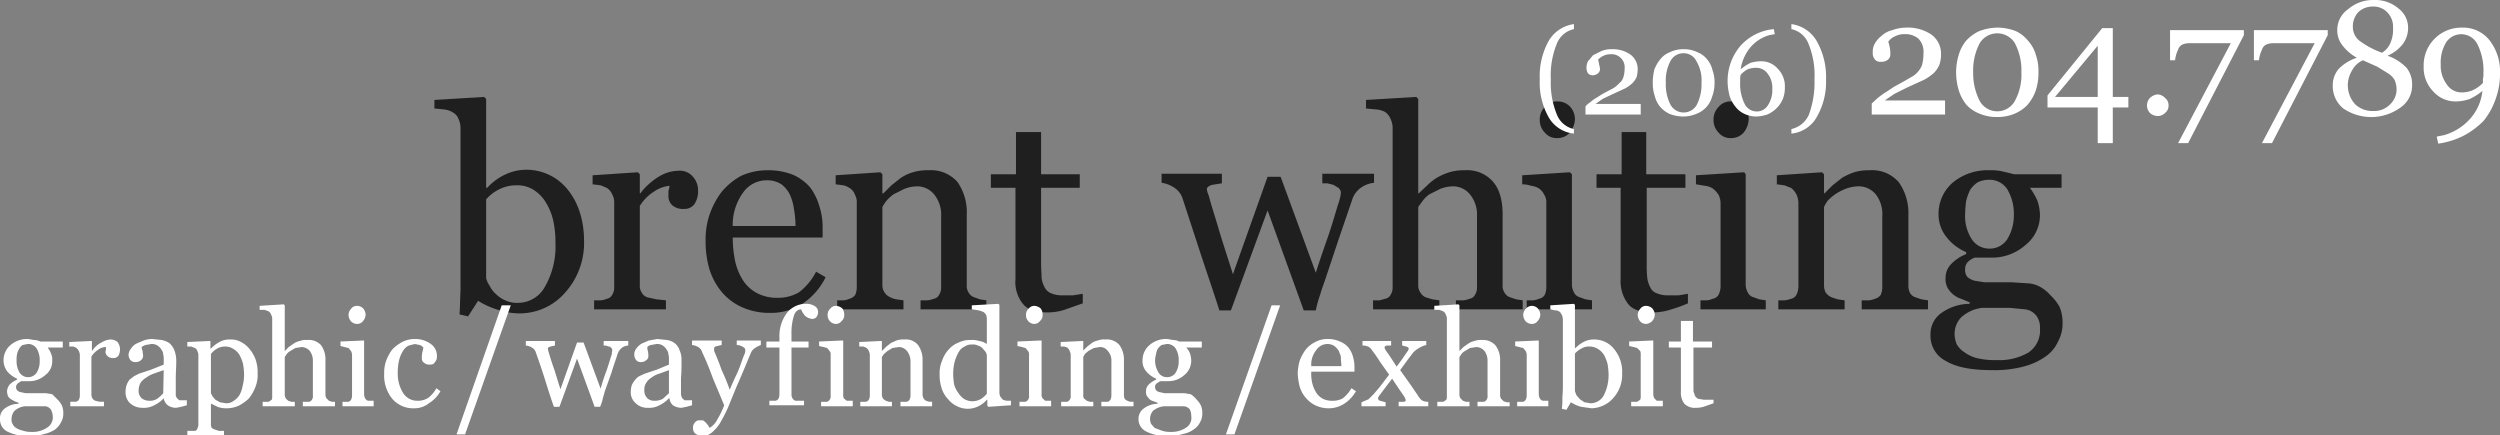
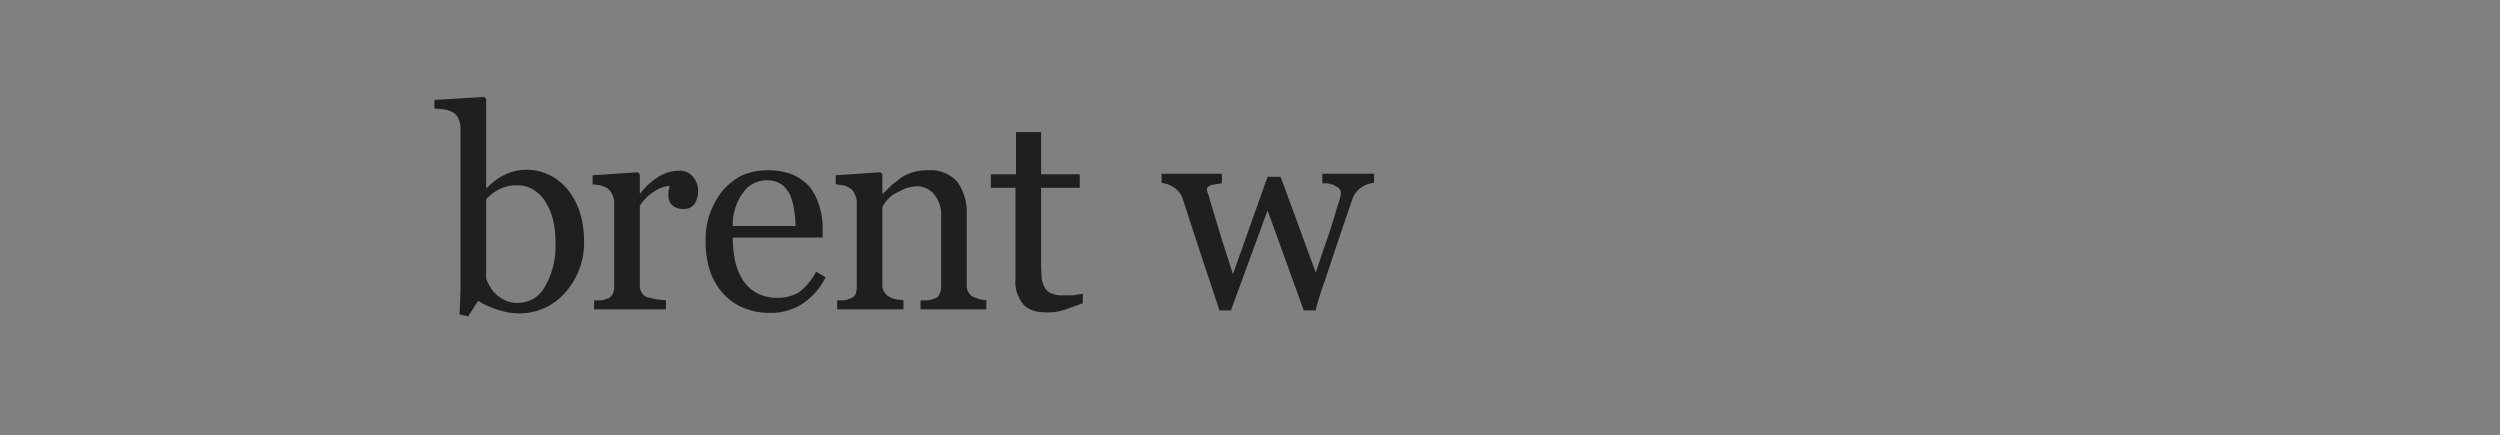
<svg xmlns="http://www.w3.org/2000/svg" data-name="Layer 1" viewBox="0 0 497.8 86.7">
  <rect x="0" y="0" width="497.8" height="86.7" fill="#808080" stroke="none" />
  <path fill="#1f1f20" d="M116.9 52.4a14.8 14.8 0 0 1-3.8 10.2 12 12 0 0 1-8.9 4.1 13.5 13.5 0 0 1-4.4-.7 16 16 0 0 1-4-1.8l-2 3.1-1.7-.4c.1-1.3.1-2.9.2-4.8V29.9a4.3 4.3 0 0 0-.4-1.9 2.4 2.4 0 0 0-1.1-1.3 4.1 4.1 0 0 0-1.7-.6l-2-.2v-1.7l9.9-.6.4.4v17.7h.2a11.7 11.7 0 0 1 3.7-2.7 10 10 0 0 1 4-.9 10.5 10.5 0 0 1 8.3 3.9c2.2 2.7 3.3 6.2 3.3 10.4m-5.7.2a20 20 0 0 0-.4-4.2 11.8 11.8 0 0 0-1.4-3.6 7.5 7.5 0 0 0-2.4-2.6 6.1 6.1 0 0 0-3.6-1 7.4 7.4 0 0 0-3.4.8 8.2 8.2 0 0 0-2.6 2v15.7a4.8 4.8 0 0 0 .7 1.5 5.2 5.2 0 0 0 1.3 1.7 5.7 5.7 0 0 0 1.8 1.2 5.3 5.3 0 0 0 2.6.5 6.1 6.1 0 0 0 5.3-3.2 16.1 16.1 0 0 0 2.1-8.8M139.6 42.4a4.5 4.5 0 0 1-.7 2.5 2.4 2.4 0 0 1-2.1 1 3.2 3.2 0 0 1-2.3-.7 2.4 2.4 0 0 1-.8-1.8v-1.1a3 3 0 0 0 .2-1 6.5 6.5 0 0 0-3 1.1 8.9 8.9 0 0 0-2.9 2.9V61a2.5 2.5 0 0 0 .4 1.6 2 2 0 0 0 1.1.9l1.8.4 1.9.2v1.8h-14.3v-1.8h1.3a3.5 3.5 0 0 0 1.2-.3 1.5 1.5 0 0 0 1.1-.8 2.7 2.7 0 0 0 .4-1.6V44.7a3.3 3.3 0 0 0-.4-1.7 2.8 2.8 0 0 0-1.1-1.3l-1.2-.5-1.6-.2v-1.8l9-.6.4.4v3.8h.1a13.3 13.3 0 0 1 3.8-3.4 7.7 7.7 0 0 1 3.8-1.1 3.4 3.4 0 0 1 2.8 1.1 4.1 4.1 0 0 1 1.1 3M165 59.5a13.4 13.4 0 0 1-4.5 5.2 11.4 11.4 0 0 1-6.6 1.9 13.2 13.2 0 0 1-5.7-1.2 11.1 11.1 0 0 1-4-3.1 13.4 13.4 0 0 1-2.4-4.6 19.7 19.7 0 0 1-.7-5.5 15.3 15.3 0 0 1 .8-5.2 16.1 16.1 0 0 1 2.4-4.5 13.4 13.4 0 0 1 3.9-3.2 12.7 12.7 0 0 1 5.2-1.1 13.3 13.3 0 0 1 5.1.9 9.7 9.7 0 0 1 3.4 2.5 11.1 11.1 0 0 1 1.8 3.6 13.3 13.3 0 0 1 .7 4.5v1.9h-17.9a24.4 24.4 0 0 0 .5 4.8 11.8 11.8 0 0 0 1.6 3.8 7.6 7.6 0 0 0 2.8 2.5 8.6 8.6 0 0 0 4.1.9 8.2 8.2 0 0 0 4.2-1.1 12.1 12.1 0 0 0 3.4-4.1Zm-6-10.2a18.4 18.4 0 0 0-.3-3.3 10.1 10.1 0 0 0-.8-2.9 5.8 5.8 0 0 0-1.7-2.1 5.2 5.2 0 0 0-2.9-.8 5.7 5.7 0 0 0-4.7 2.4 10.9 10.9 0 0 0-2.1 6.7ZM197 65.9h-13.1v-1.8h1.3a4.2 4.2 0 0 0 1.3-.3 1.5 1.5 0 0 0 1.1-.8 2.7 2.7 0 0 0 .4-1.6v-14a6.4 6.4 0 0 0-1.4-4.4 4.4 4.4 0 0 0-3.3-1.6 7.5 7.5 0 0 0-2.6.5l-2.2 1.1a9 9 0 0 0-1.4 1.3 12 12 0 0 0-.8 1.2V61a2.6 2.6 0 0 0 1.6 2.5 3.4 3.4 0 0 0 1.2.4l1.4.2v1.8h-13.2v-1.8h1.3a3.5 3.5 0 0 0 1.1-.3 2 2 0 0 0 1.2-.8 3.8 3.8 0 0 0 .3-1.6V44.7a3.1 3.1 0 0 0-.4-1.7 2.4 2.4 0 0 0-1.1-1.3 3.3 3.3 0 0 0-1.2-.5L167 41v-1.8l8.9-.6.4.4v3.8h.2l1.6-1.6 1.9-1.5a9 9 0 0 1 2.4-1.1 9.7 9.7 0 0 1 3.1-.4 7 7 0 0 1 5.8 2.4 10.5 10.5 0 0 1 1.8 6.4v14.1a2.4 2.4 0 0 0 .4 1.5 2 2 0 0 0 1.1.9l1.1.4 1.3.2ZM216.2 64.7l-3.4 1.2a10.7 10.7 0 0 1-3.9.6c-2.2 0-3.8-.6-4.7-1.8a6.9 6.9 0 0 1-1.4-4.8V41.7h-4.9V39h5v-8.4h5V39h7.7v2.7h-7.7v15c0 1.2.1 2.1.1 2.9a5.3 5.3 0 0 0 .6 1.9 2.5 2.5 0 0 0 1.3 1.2 5.5 5.5 0 0 0 2.4.4h2l1.9-.3ZM274.2 40.7a5.4 5.4 0 0 0-2.5.9 4.7 4.7 0 0 0-1.9 2.6l-2.6 7.6-2.7 8.1c-.3.9-.7 1.9-1 3a22 22 0 0 0-.9 3.2h-2.4L253 46.2l-7.3 19.9h-2.3c-1.3-4.1-2.7-8.1-4-12.1L236 43.6a4.1 4.1 0 0 0-1.7-2 5.9 5.9 0 0 0-2.4-.9v-1.8h12v1.9l-1.9.3c-.7.2-1.1.5-1.1.9a4 4 0 0 1 .1.5l.3.8c.5 1.9 1.2 4 1.9 6.4s1.7 5.4 2.9 9.2l6.9-19.4h2.6l7 19.1c.8-2.5 1.6-4.8 2.4-7.1s1.4-4.4 2-6.4a9 9 0 0 0 .4-1.3 5 5 0 0 0 .2-1.2 1.4 1.4 0 0 0-.5-.9l-1-.6-1.2-.3h-1v-1.9h10.3Z" style="isolation:isolate" transform="translate(-.6 -4.3)" />
-   <path fill="#1f1f20" d="M303.8 65.9h-13.3v-1.8h1.4a4.2 4.2 0 0 0 1.3-.3 1.5 1.5 0 0 0 1.1-.8 2.7 2.7 0 0 0 .4-1.6v-14a6.4 6.4 0 0 0-1.4-4.4 4.4 4.4 0 0 0-3.3-1.6 7.5 7.5 0 0 0-2.6.5l-2.2 1.1a6.2 6.2 0 0 0-1.4 1.4l-.8 1.1V61a2.4 2.4 0 0 0 .4 1.5 2.2 2.2 0 0 0 1.1 1l1.3.4 1.4.2v1.8H274v-1.8h1.3l1.1-.3a1.5 1.5 0 0 0 1.1-.8 2.7 2.7 0 0 0 .4-1.6V29.9a4.3 4.3 0 0 0-.4-1.9 3.1 3.1 0 0 0-1.1-1.4 4.3 4.3 0 0 0-1.7-.5l-2.1-.2v-1.7l10-.6.4.4v18.8h.1l1.7-1.6a10.5 10.5 0 0 1 1.9-1.5 11.7 11.7 0 0 1 2.5-1.1 10.1 10.1 0 0 1 3.1-.4 6.8 6.8 0 0 1 5.6 2.3c1.3 1.5 1.9 3.7 1.9 6.5v14.1a2.4 2.4 0 0 0 .4 1.5 2 2 0 0 0 1.1.9l1.2.4 1.3.2ZM317.6 65.9h-13v-1.8h1.3a3.5 3.5 0 0 0 1.1-.3 1.7 1.7 0 0 0 1.2-.8 3.8 3.8 0 0 0 .3-1.6V44.7a2.7 2.7 0 0 0-.4-1.6 3.3 3.3 0 0 0-1.1-1.3 3.7 3.7 0 0 0-1.5-.5 5.7 5.7 0 0 0-1.8-.3v-1.8l9.5-.6.4.4v22a3.3 3.3 0 0 0 .4 1.5 1.8 1.8 0 0 0 1.2 1l1.1.4 1.3.2ZM314.2 28a4.5 4.5 0 0 1-1 2.7 3.3 3.3 0 0 1-2.6 1.1 3 3 0 0 1-2.4-1.1 3.5 3.5 0 0 1-1-2.5 3.5 3.5 0 0 1 1-2.6 3 3 0 0 1 2.4-1.1 3.4 3.4 0 0 1 2.6 1 3.7 3.7 0 0 1 1 2.5M336.7 64.7a27 27 0 0 1-3.3 1.2 11.4 11.4 0 0 1-3.9.6q-3.5 0-4.8-1.8a7.4 7.4 0 0 1-1.4-4.8V41.7h-4.8V39h5v-8.4h4.9V39h7.8v2.7h-7.7v15a24 24 0 0 0 .1 2.9 5.3 5.3 0 0 0 .6 1.9 2.2 2.2 0 0 0 1.3 1.2 5.5 5.5 0 0 0 2.4.4h2l1.8-.3ZM352.2 65.9h-13v-1.8h1.3a3.5 3.5 0 0 0 1.1-.3 1.7 1.7 0 0 0 1.2-.8 3.8 3.8 0 0 0 .4-1.6V44.7a3.8 3.8 0 0 0-.4-1.6 4.9 4.9 0 0 0-1.2-1.3 3.7 3.7 0 0 0-1.5-.5l-1.8-.3v-1.8l9.6-.6.3.4v22a3.3 3.3 0 0 0 .4 1.5 1.8 1.8 0 0 0 1.2 1l1.1.4 1.3.2ZM348.8 28a4.5 4.5 0 0 1-1 2.7 3.3 3.3 0 0 1-2.6 1.1 3 3 0 0 1-2.4-1.1 3.5 3.5 0 0 1-1-2.5 3.5 3.5 0 0 1 1-2.6 3 3 0 0 1 2.4-1.1 3.4 3.4 0 0 1 2.6 1 3.3 3.3 0 0 1 1 2.5M384.5 65.9h-13.2v-1.8h1.4a3.5 3.5 0 0 0 1.2-.3 2 2 0 0 0 1.2-.8 3.8 3.8 0 0 0 .3-1.6v-14a6.4 6.4 0 0 0-1.3-4.4 4.4 4.4 0 0 0-3.3-1.6 7.6 7.6 0 0 0-2.7.5A10.3 10.3 0 0 0 366 43a10 10 0 0 0-1.5 1.3 9 9 0 0 0-.7 1.2V61a3.3 3.3 0 0 0 .3 1.5 2.9 2.9 0 0 0 1.2 1l1.2.4 1.4.2v1.8h-13.2v-1.8h1.3a5.3 5.3 0 0 0 1.2-.3 1.5 1.5 0 0 0 1.1-.8 3.8 3.8 0 0 0 .4-1.6V44.7a4.3 4.3 0 0 0-.4-1.7 3.6 3.6 0 0 0-1.1-1.3l-1.3-.5-1.5-.2v-1.8l9-.6.4.4v3.8h.1l1.6-1.6 1.9-1.5a13.3 13.3 0 0 1 2.4-1.1 10.1 10.1 0 0 1 3.1-.4 7 7 0 0 1 5.8 2.4 10.6 10.6 0 0 1 1.9 6.4v14.1a3.3 3.3 0 0 0 .3 1.5 2 2 0 0 0 1.1.9l1.2.4 1.3.2ZM408.9 63.1a9.6 9.6 0 0 1 1.8 2.3 8.1 8.1 0 0 1 .6 3.3 7.4 7.4 0 0 1-.9 3.6 7.2 7.2 0 0 1-2.5 3 13.7 13.7 0 0 1-4.4 2 22.8 22.8 0 0 1-6.3.7c-4.1 0-7.1-.6-9.1-1.8A5.6 5.6 0 0 1 385 71a5.1 5.1 0 0 1 2.2-4.4 9.8 9.8 0 0 1 5.6-1.8v-.3l-1.7-.7a4.8 4.8 0 0 1-2.7-2.2 3.6 3.6 0 0 1-.4-1.9 3.9 3.9 0 0 1 1-2.7 8.4 8.4 0 0 1 3.1-2.1v-.4a9.8 9.8 0 0 1-4-3.1 7.2 7.2 0 0 1-1.5-4.5 8.2 8.2 0 0 1 2.9-6.3 10.9 10.9 0 0 1 7.3-2.4 9.7 9.7 0 0 1 2.4.2l2.5.6h9.4v2.7h-6.3a13.5 13.5 0 0 1 1.5 2.6 9.7 9.7 0 0 1 .5 2.8 7.6 7.6 0 0 1-2.9 6 10 10 0 0 1-6.7 2.5h-3.4a3.8 3.8 0 0 0-1.3.8 2 2 0 0 0-.6 1.5 2.1 2.1 0 0 0 .5 1.6 3.7 3.7 0 0 0 1.4.7l1.9.3h5.4l3 .2a5.7 5.7 0 0 1 2.5.6 7.6 7.6 0 0 1 2.3 1.8m-2.1 6.6a3.9 3.9 0 0 0-.7-2.5 3.3 3.3 0 0 0-2.2-1.3l-3.1-.3h-5.5a7.5 7.5 0 0 0-4.2 1.9 4.8 4.8 0 0 0-1.3 3.5 5.8 5.8 0 0 0 .4 1.8 4.5 4.5 0 0 0 1.5 1.6 7.3 7.3 0 0 0 2.5 1.2 15.4 15.4 0 0 0 4 .4 11.5 11.5 0 0 0 6.3-1.5 5.3 5.3 0 0 0 2.3-4.8m-5.2-22.6a9.6 9.6 0 0 0-1.3-5.1 4.2 4.2 0 0 0-3.7-1.9 5.1 5.1 0 0 0-2.2.5 5.4 5.4 0 0 0-1.5 1.5 11.3 11.3 0 0 0-.8 2.2 23 23 0 0 0-.2 2.6 8.4 8.4 0 0 0 1.3 5 4.1 4.1 0 0 0 3.5 1.9 4.1 4.1 0 0 0 3.6-1.9 9 9 0 0 0 1.3-4.8" style="isolation:isolate" transform="translate(-.6 -4.3)" />
-   <path fill="#fff" d="M12.1 83.9a4.4 4.4 0 0 1 .8 1.1 3.5 3.5 0 0 1 .3 1.6 3.3 3.3 0 0 1-.4 1.7 4.4 4.4 0 0 1-1.2 1.5 6.7 6.7 0 0 1-2.1.9 9.7 9.7 0 0 1-3.1.4 8.8 8.8 0 0 1-4.4-.9 2.7 2.7 0 0 1-1.4-2.5 2.4 2.4 0 0 1 1-2.1 4.6 4.6 0 0 1 2.7-.9v-.2l-.8-.3-.7-.4a1.7 1.7 0 0 1-.6-.6 3 3 0 0 1-.2-1 2.4 2.4 0 0 1 .5-1.3 4.8 4.8 0 0 1 1.5-1v-.2a5.3 5.3 0 0 1-2-1.5 3.8 3.8 0 0 1-.7-2.1A4 4 0 0 1 2.7 73a5.1 5.1 0 0 1 3.5-1.2l1.2.2a2.7 2.7 0 0 1 1.2.3h4.5v1.2h-3a5.4 5.4 0 0 1 .7 1.3 3 3 0 0 1 .2 1.3A3.4 3.4 0 0 1 9.6 79a4.7 4.7 0 0 1-3.2 1.2H4.8l-.6.4a1 1 0 0 0-.4.7 1 1 0 0 0 .3.8 1.5 1.5 0 0 0 .7.3l.9.2h4.1l1.2.2Zm-1 3.2a2.8 2.8 0 0 0-.4-1.3 1.7 1.7 0 0 0-1-.6H5.5a3.7 3.7 0 0 0-2 .9 2.5 2.5 0 0 0-.6 1.7 1.5 1.5 0 0 0 .2.9 1.7 1.7 0 0 0 .7.8A3.3 3.3 0 0 0 5 90a5 5 0 0 0 1.9.3 5.1 5.1 0 0 0 3-.8 2.4 2.4 0 0 0 1.2-2.4M8.5 76.2a4.4 4.4 0 0 0-.6-2.5 2 2 0 0 0-1.8-.9l-1 .2a1.8 1.8 0 0 0-.7.8 3 3 0 0 0-.4 1 5.3 5.3 0 0 0-.1 1.3 4.5 4.5 0 0 0 .6 2.4 2 2 0 0 0 1.7.9 2 2 0 0 0 1.7-.9 4.1 4.1 0 0 0 .6-2.3M24.5 73.9a2.7 2.7 0 0 1-.3 1.2 1.2 1.2 0 0 1-1 .5 1.6 1.6 0 0 1-1.2-.4 1.2 1.2 0 0 1-.4-.8c0-.2.1-.4.1-.6v-.4a2.6 2.6 0 0 0-1.5.5 4.7 4.7 0 0 0-1.4 1.4v7.6a1.4 1.4 0 0 0 .2.7 1 1 0 0 0 .6.5l.8.2h.9v.9h-6.7v-.9h1.1a.9.9 0 0 0 .6-.4 1.9 1.9 0 0 0 .2-.8V75a1.9 1.9 0 0 0-.2-.8 2 2 0 0 0-.6-.7l-.5-.2h-.8v-.9l4.3-.2h.2v1.9h.1a4.6 4.6 0 0 1 1.8-1.6 3.8 3.8 0 0 1 1.8-.6 2.2 2.2 0 0 1 1.4.5 2.5 2.5 0 0 1 .5 1.5M37.8 85l-1.1.3-1 .2A2.9 2.9 0 0 1 34 85a2.2 2.2 0 0 1-.8-1.4 6.2 6.2 0 0 1-1.9 1.4 4.3 4.3 0 0 1-2.4.5 3.6 3.6 0 0 1-2.4-.9 3 3 0 0 1-.9-2.3 4.4 4.4 0 0 1 .2-1.3 3.9 3.9 0 0 1 .6-1.1l.9-.7 1-.5 2.4-.8 2.5-1v-1.3a2.6 2.6 0 0 0-.1-.7 1.6 1.6 0 0 0-.3-.9 2.7 2.7 0 0 0-.7-.8 2.1 2.1 0 0 0-1.4-.4l-1.1.2a2.9 2.9 0 0 0-.8.4 3 3 0 0 0 .2.8c0 .4.1.7.1 1a1.2 1.2 0 0 1-.4.8 1.6 1.6 0 0 1-1.2.4 1.2 1.2 0 0 1-1-.5 1.7 1.7 0 0 1-.3-1 2.1 2.1 0 0 1 .5-1.2 2.7 2.7 0 0 1 1.1-1l1.4-.6a5.1 5.1 0 0 1 1.7-.3l1.9.2a4.7 4.7 0 0 1 1.5.6 3.6 3.6 0 0 1 1 1.4 6 6 0 0 1 .4 2.1c0 1.3-.1 2.4-.1 3.4v3.2a1.1 1.1 0 0 0 .2.8c.1.2.3.3.5.5h1.5Zm-4.6-7-2 .7a5.5 5.5 0 0 0-1.5.8 3.6 3.6 0 0 0-1.1 1 3.3 3.3 0 0 0-.4 1.5 2.1 2.1 0 0 0 .6 1.6 2.5 2.5 0 0 0 1.5.5 2.7 2.7 0 0 0 1.6-.4 6.5 6.5 0 0 0 1.2-1.1ZM50.3 73.8a7.2 7.2 0 0 1 1.2 2.1 7.9 7.9 0 0 1 .4 2.8 6.4 6.4 0 0 1-.5 2.8 8 8 0 0 1-1.3 2.2 9 9 0 0 1-2 1.4 5.9 5.9 0 0 1-2.3.5 5 5 0 0 1-1.9-.3l-1.2-.6h-.1v3.9a1.9 1.9 0 0 0 .1.8 1.3 1.3 0 0 0 .6.4l.9.3h1v.9h-7.3v-.9h1.5a.6.6 0 0 0 .5-.5 1.4 1.4 0 0 0 .2-.7v-14a1.9 1.9 0 0 0-.2-.7 1 1 0 0 0-.5-.6l-.7-.3h-.8v-.9l4.4-.2h.2v1.5h.1a7 7 0 0 1 1.7-1.3 3.9 3.9 0 0 1 2-.5 4.3 4.3 0 0 1 2.3.5 5.5 5.5 0 0 1 1.7 1.4m-2.1 9.3a5.4 5.4 0 0 0 .7-1.9 8.8 8.8 0 0 0 .3-2.4 13.6 13.6 0 0 0-.2-2 7.5 7.5 0 0 0-.7-1.8 3.4 3.4 0 0 0-1.2-1.2 2.9 2.9 0 0 0-1.7-.5 3.1 3.1 0 0 0-1.7.5 3.5 3.5 0 0 0-1.1 1v7.7c0 .2.2.4.3.7l.6.7.9.5 1.2.2a2.3 2.3 0 0 0 1.4-.4 4.1 4.1 0 0 0 1.2-1.1M67.3 85.2h-6.4v-.9h1.3a1 1 0 0 0 .5-.4 1.1 1.1 0 0 0 .2-.8v-6.8a3.3 3.3 0 0 0-.6-2.1 2.3 2.3 0 0 0-1.6-.8l-1.3.2-1 .6a2.2 2.2 0 0 0-.7.6l-.4.6v7.5a1.4 1.4 0 0 0 .2.7c.1.2.3.3.5.5l.6.2h.7v.9h-6.4v-.9h1.2l.6-.4a1.9 1.9 0 0 0 .1-.8V67.9a1.5 1.5 0 0 0-.2-.9 1.3 1.3 0 0 0-.5-.7l-.8-.3h-1v-.8l4.8-.3.2.2v9.1l.8-.8 1-.7a3.3 3.3 0 0 1 1.2-.5 3.4 3.4 0 0 1 1.5-.2 3.3 3.3 0 0 1 2.7 1 4.8 4.8 0 0 1 .9 3.1v6.8a1.4 1.4 0 0 0 .2.7l.5.5.6.2h.6ZM75 85.2h-6.2v-.9H70a1 1 0 0 0 .5-.4 1.9 1.9 0 0 0 .2-.8V75a1.9 1.9 0 0 0-.2-.8l-.5-.6-.8-.2-.8-.2v-.9l4.6-.2h.1v10.7a1.9 1.9 0 0 0 .2.8 1 1 0 0 0 .6.5H75Zm-1.6-18.3a1.9 1.9 0 0 1-.5 1.3 1.4 1.4 0 0 1-1.2.6 1.7 1.7 0 0 1-1.2-.5A2.1 2.1 0 0 1 70 67a1.8 1.8 0 0 1 .5-1.2 1.4 1.4 0 0 1 1.2-.6 1.7 1.7 0 0 1 1.2.5 2.1 2.1 0 0 1 .5 1.2M83.1 85.6a5.5 5.5 0 0 1-4.4-1.9 7.3 7.3 0 0 1-1.6-5 7.1 7.1 0 0 1 .4-2.6 9.4 9.4 0 0 1 1.2-2.2 7.5 7.5 0 0 1 2-1.5 5.4 5.4 0 0 1 2.5-.6 5.3 5.3 0 0 1 3.2 1 2.9 2.9 0 0 1 1.2 2.5 1.5 1.5 0 0 1-.4 1.1c-.2.4-.5.5-1 .5a1.6 1.6 0 0 1-1.2-.4.9.9 0 0 1-.4-.8 6.2 6.2 0 0 1 .1-1.3 5 5 0 0 0 .2-.9 1.8 1.8 0 0 0-.7-.5l-1-.2-1.2.3a2.6 2.6 0 0 0-1.1 1 6.1 6.1 0 0 0-.8 1.8 10 10 0 0 0-.3 2.7 7.2 7.2 0 0 0 1.1 4 3.3 3.3 0 0 0 2.8 1.5 3.8 3.8 0 0 0 2.2-.6 6.4 6.4 0 0 0 1.6-1.9l.8.6a6.6 6.6 0 0 1-2.3 2.4 4.6 4.6 0 0 1-2.9 1M102.3 65.1l-9.1 25.7h-1.7l9-25.7ZM125.7 73.1a2.4 2.4 0 0 0-1.2.4 2.7 2.7 0 0 0-.9 1.2c-.4 1.3-.9 2.6-1.2 3.7l-1.4 3.9c-.1.5-.3 1-.4 1.5s-.3 1-.5 1.5H119l-3.5-9.6-3.5 9.6h-1.1c-.7-1.9-1.3-3.9-1.9-5.8s-1.2-3.6-1.7-5a1.6 1.6 0 0 0-.8-1 2.8 2.8 0 0 0-1.2-.4v-.9h5.8v.9l-.9.2c-.3.1-.5.2-.5.4v.2a.8.8 0 0 1 .1.4c.3.9.6 2 1 3.1s.8 2.6 1.4 4.4l3.3-9.3h1.3l3.4 9.2a34 34 0 0 1 1.1-3.4c.4-1.1.7-2.2 1-3.1s.1-.5.1-.6a1.3 1.3 0 0 0 .1-.6c0-.2 0-.3-.2-.4a.5.5 0 0 0-.5-.3l-.6-.2h-.4v-.9h4.9ZM138.4 85l-1.1.3-1 .2a3.1 3.1 0 0 1-1.7-.5 2.1 2.1 0 0 1-.7-1.4h-.1a6.2 6.2 0 0 1-1.9 1.4 4.1 4.1 0 0 1-2.3.5 3.2 3.2 0 0 1-2.4-.9 2.8 2.8 0 0 1-1-2.3 4.4 4.4 0 0 1 .2-1.3 4.1 4.1 0 0 1 .7-1.1 2.7 2.7 0 0 1 .8-.7l1.1-.5 2.4-.8 2.4-1v-1.3a2.6 2.6 0 0 0-.1-.7 1.6 1.6 0 0 0-.3-.9 2.7 2.7 0 0 0-.7-.8 2 2 0 0 0-1.4-.4l-1.1.2a1.4 1.4 0 0 0-.7.4 2.5 2.5 0 0 0 .1.8 3.8 3.8 0 0 1 .1 1 .9.9 0 0 1-.4.8 1.6 1.6 0 0 1-1.2.4 1.1 1.1 0 0 1-.9-.5 1.7 1.7 0 0 1-.3-1 1.9 1.9 0 0 1 .4-1.2 3.6 3.6 0 0 1 1.1-1l1.4-.6 1.7-.3 1.9.2a3.4 3.4 0 0 1 1.5.6 2.8 2.8 0 0 1 1 1.4 4.4 4.4 0 0 1 .4 2.1c0 1.3 0 2.4-.1 3.4v3.2a1.9 1.9 0 0 0 .2.8c.1.2.3.3.5.5h1.5Zm-4.6-7-1.9.7a4.8 4.8 0 0 0-1.6.8 3.2 3.2 0 0 0-1 1 2.4 2.4 0 0 0-.4 1.5 2.1 2.1 0 0 0 .6 1.6 2 2 0 0 0 1.4.5 3.3 3.3 0 0 0 1.7-.4l1.2-1.1ZM138.6 89.5a1.4 1.4 0 0 1 .4-1.1 1 1 0 0 1 .9-.4h.7l.5.4.5.6.3.5a4.1 4.1 0 0 0 1.6-1.8 16 16 0 0 0 1.3-2.7l-2.3-5.5a55 55 0 0 0-2.1-5.1 1.6 1.6 0 0 0-.8-1 2.8 2.8 0 0 0-1.2-.4v-.9h5.9v.9l-.9.2c-.4.1-.6.2-.6.4v.6c.4.9.9 2.1 1.5 3.8a41 41 0 0 1 1.6 3.9c.4-.9.8-1.9 1.3-2.9s.9-2.2 1.4-3.6l.3-.7a2 2 0 0 0 .1-.7c0-.3-.2-.5-.6-.7a2.3 2.3 0 0 0-1.1-.3v-.9h4.8v.9a4.5 4.5 0 0 0-1 .5 2.2 2.2 0 0 0-1 1.1c-1 2.4-1.9 4.6-2.8 6.6l-1.8 4.4c-.6 1.3-1.1 2.2-1.5 2.9a7.5 7.5 0 0 1-1.3 1.6 3.8 3.8 0 0 1-1.1.8l-1 .2a2.5 2.5 0 0 1-1.6-.5 1.4 1.4 0 0 1-.4-1.1M163.5 66.4a1.7 1.7 0 0 1-.3 1 1.1 1.1 0 0 1-1 .4l-.7-.2-.6-.4-.5-.7-.3-.6c-.6 0-1.1.4-1.4 1.2a11.6 11.6 0 0 0-.5 3.8v1.4h3.4v1.2h-3.4v9.4a1.4 1.4 0 0 0 .2.7 1 1 0 0 0 .6.5h1.7v.9h-6.9v-.9h1.2a.9.9 0 0 0 .6-.4 1.9 1.9 0 0 0 .2-.8v-9.4h-2.6v-1.2h2.6v-.9a7.6 7.6 0 0 1 1.5-4.8 4.8 4.8 0 0 1 3.8-1.8 3 3 0 0 1 1.8.5 1.3 1.3 0 0 1 .6 1.1M170.4 85.2h-6.3v-.9h1.2a1 1 0 0 0 .5-.4 1.1 1.1 0 0 0 .2-.8V75a1.1 1.1 0 0 0-.2-.8l-.5-.6-.7-.2-.9-.2v-.9l4.6-.2h.2v10.7a1.9 1.9 0 0 0 .1.8l.6.5h1.2Zm-1.7-18.3a1.5 1.5 0 0 1-.5 1.3 1.4 1.4 0 0 1-1.2.6 1.6 1.6 0 0 1-1.1-.5 1.7 1.7 0 0 1-.5-1.3 1.5 1.5 0 0 1 .5-1.2 1.4 1.4 0 0 1 1.1-.6 2.1 2.1 0 0 1 1.3.5 1.9 1.9 0 0 1 .4 1.2M186.2 85.2h-6.3v-.9h1.2a.9.9 0 0 0 .6-.4 1.9 1.9 0 0 0 .2-.8v-6.8a3.3 3.3 0 0 0-.7-2.1 2.1 2.1 0 0 0-1.6-.8l-1.3.2-1 .6-.7.6-.4.6v7.5a1.4 1.4 0 0 0 .2.7c.1.2.3.3.6.5l.6.2h.6v.9h-6.3v-.9h1.1a.9.9 0 0 0 .6-.4 1.9 1.9 0 0 0 .2-.8V75a1.9 1.9 0 0 0-.2-.8 1.3 1.3 0 0 0-.6-.7l-.5-.2h-.8v-.9l4.3-.2h.2v1.9h.1l.8-.8.9-.7 1.1-.5a4.1 4.1 0 0 1 1.6-.2 3.1 3.1 0 0 1 2.7 1.1 5 5 0 0 1 .9 3.1v6.8a1.4 1.4 0 0 0 .2.7 1.2 1.2 0 0 0 .5.5l.6.2h.6ZM201.9 85l-4.5.3-.2-.2v-1.2h-.1a5.2 5.2 0 0 1-1.7 1.3 4.7 4.7 0 0 1-4.2 0 4.9 4.9 0 0 1-1.8-1.4 5.4 5.4 0 0 1-1.3-2.2 8.2 8.2 0 0 1-.4-2.8 6.2 6.2 0 0 1 .5-2.7 6.1 6.1 0 0 1 1.3-2.2 4.8 4.8 0 0 1 2-1.4 4.9 4.9 0 0 1 2.4-.5 4.7 4.7 0 0 1 1.7.2 3.4 3.4 0 0 1 1.5.6v-4.7a3.4 3.4 0 0 0-.1-1 2 2 0 0 0-.6-.7l-.9-.3-1.4-.2v-.8l5.3-.3.2.2v17.5a1.9 1.9 0 0 0 .2.8l.5.6.7.2h.9Zm-4.8-2.3v-7.6a1.6 1.6 0 0 0-.3-.8l-.6-.7a1.9 1.9 0 0 0-.9-.5 2.2 2.2 0 0 0-1.2-.2 2.3 2.3 0 0 0-1.4.4 2.5 2.5 0 0 0-1.2 1.1 8.4 8.4 0 0 0-.8 1.9 10 10 0 0 0-.3 2.5 12.5 12.5 0 0 0 .2 2.1 4.8 4.8 0 0 0 .8 1.6 4.3 4.3 0 0 0 1.1 1.2 3.4 3.4 0 0 0 1.7.5 3.5 3.5 0 0 0 1.8-.5 5.2 5.2 0 0 0 1.1-1M209.9 85.2h-6.3v-.9h1.2a1 1 0 0 0 .5-.4 1.1 1.1 0 0 0 .2-.8V75a1.1 1.1 0 0 0-.2-.8l-.5-.6-.7-.2-.9-.2v-.9l4.6-.2h.2v10.7a1.1 1.1 0 0 0 .2.8l.5.5h1.2Zm-1.7-18.3a1.5 1.5 0 0 1-.5 1.3 1.4 1.4 0 0 1-1.2.6 1.6 1.6 0 0 1-1.1-.5 1.7 1.7 0 0 1-.5-1.3 1.5 1.5 0 0 1 .5-1.2 1.4 1.4 0 0 1 1.1-.6 2.1 2.1 0 0 1 1.3.5 1.9 1.9 0 0 1 .4 1.2M226.3 85.2h-6.4v-.9h1.3a1 1 0 0 0 .5-.4 1.9 1.9 0 0 0 .2-.8v-6.8a2.8 2.8 0 0 0-.7-2.1 1.9 1.9 0 0 0-1.6-.8l-1.2.2-1.1.6-.7.6c-.1.3-.3.5-.3.6v7.5a1.5 1.5 0 0 0 .1.7l.6.5.6.2h.7v.9h-6.4v-.9h1.2a1 1 0 0 0 .5-.4 1.1 1.1 0 0 0 .2-.8V75a1.9 1.9 0 0 0-.2-.8 1.8 1.8 0 0 0-.5-.7l-.6-.2h-.7v-.9l4.3-.2h.2v1.9l.8-.8.9-.7a3.3 3.3 0 0 1 1.2-.5 3.4 3.4 0 0 1 1.5-.2 3.3 3.3 0 0 1 2.8 1.1 5 5 0 0 1 .9 3.1v6.8a1.5 1.5 0 0 0 .1.7 1 1 0 0 0 .6.5l.5.2h.7ZM238.9 83.9a4.4 4.4 0 0 1 .8 1.1 3.5 3.5 0 0 1 .3 1.6 3.3 3.3 0 0 1-.4 1.7 3.7 3.7 0 0 1-1.3 1.5 5.1 5.1 0 0 1-2.1.9 8.7 8.7 0 0 1-3 .4 8.5 8.5 0 0 1-4.4-.9 2.7 2.7 0 0 1-1.5-2.5 2.5 2.5 0 0 1 1.1-2.1 4.6 4.6 0 0 1 2.7-.9v-.2l-.8-.3a2 2 0 0 1-.8-.4l-.5-.6a1.6 1.6 0 0 1-.2-1 1.8 1.8 0 0 1 .5-1.3 4.8 4.8 0 0 1 1.5-1v-.2a5.3 5.3 0 0 1-2-1.5 3.1 3.1 0 0 1-.7-2.1 4 4 0 0 1 1.4-3.1 5.1 5.1 0 0 1 3.5-1.2l1.2.2a2.7 2.7 0 0 1 1.2.3h4.5v1.2h-3.1a3.5 3.5 0 0 1 .8 1.3 6 6 0 0 1 .2 1.3 3.7 3.7 0 0 1-1.4 2.9 4.7 4.7 0 0 1-3.2 1.2h-1.6l-.6.4a.8.8 0 0 0-.4.7 1 1 0 0 0 .3.8 1.5 1.5 0 0 0 .7.3l.9.2h4l1.2.2a5 5 0 0 1 1.2 1.1m-1.1 3.2a2.8 2.8 0 0 0-.3-1.3 1.7 1.7 0 0 0-1.1-.6h-4.1a4.1 4.1 0 0 0-2.1.9 2.5 2.5 0 0 0-.6 1.7 2.9 2.9 0 0 0 .2.9l.7.8 1.3.5a5 5 0 0 0 1.9.3 5.1 5.1 0 0 0 3-.8 2.3 2.3 0 0 0 1.1-2.4m-2.5-10.9a4.4 4.4 0 0 0-.6-2.5 2 2 0 0 0-1.8-.9l-1 .2a3 3 0 0 0-.8.8 2.9 2.9 0 0 0-.3 1 5 5 0 0 0-.2 1.3 4.5 4.5 0 0 0 .7 2.4 1.9 1.9 0 0 0 1.6.9 2 2 0 0 0 1.8-.9 4.1 4.1 0 0 0 .6-2.3M255.5 65.1l-9.1 25.7h-1.7l9.1-25.7ZM270.6 82.2a7.3 7.3 0 0 1-2.2 2.4 5.7 5.7 0 0 1-3.1 1 6.1 6.1 0 0 1-2.8-.6 5.8 5.8 0 0 1-1.9-1.5 5.9 5.9 0 0 1-1.2-2.2 12.6 12.6 0 0 1-.4-2.7 11 11 0 0 1 .4-2.5 9.4 9.4 0 0 1 1.2-2.2 5.8 5.8 0 0 1 1.9-1.5 5.1 5.1 0 0 1 2.5-.6 5.7 5.7 0 0 1 2.4.5 4.3 4.3 0 0 1 1.7 1.2 5.1 5.1 0 0 1 .9 1.8 7.1 7.1 0 0 1 .3 2.1v.9h-8.6a8.2 8.2 0 0 0 .2 2.3 6.4 6.4 0 0 0 .8 1.9 3.7 3.7 0 0 0 1.3 1.2 4.2 4.2 0 0 0 2 .4 3.9 3.9 0 0 0 2-.5 7.1 7.1 0 0 0 1.7-2Zm-2.9-5c0-.5-.1-1-.1-1.6s-.3-1-.4-1.4a4.3 4.3 0 0 0-.9-1 2.5 2.5 0 0 0-1.3-.4 2.7 2.7 0 0 0-2.3 1.2 4.6 4.6 0 0 0-1 3.2ZM285 85.2h-5.9v-.9h1c.2 0 .4-.1.4-.3s-.1-.2-.1-.4l-.3-.5-.9-1.3-1.4-2.1-1.3 1.7-1.2 1.6-.2.3a.5.5 0 0 0-.1.3.5.5 0 0 0 .4.5l1.1.3v.8h-4.8v-.8l1.4-.6 1-1 1.2-1.4 1.9-2.5-1.7-2.4c-.6-.9-1.1-1.7-1.6-2.3a2.7 2.7 0 0 0-.7-.8 2.5 2.5 0 0 0-1.3-.3v-.9h5.7v.9h-.9c-.2.1-.4.2-.4.3v.2l.2.4.9 1.3 1.3 2 1.1-1.5 1.1-1.6c.1 0 .1-.1.1-.2a.4.4 0 0 0 .1-.3c0-.2-.2-.3-.5-.4l-.8-.2v-.9h4.8v.8a4.8 4.8 0 0 0-1.6.7 3.9 3.9 0 0 0-1 .8l-1 1.3-1.6 2.2 2 2.8 1.5 2.2a3.9 3.9 0 0 0 .8 1 2.5 2.5 0 0 0 1.3.3ZM301.2 85.2h-6.4v-.9h1.3a1 1 0 0 0 .5-.4 1.1 1.1 0 0 0 .2-.8v-6.8a3.3 3.3 0 0 0-.6-2.1 2.3 2.3 0 0 0-1.6-.8l-1.3.2-1 .6a2.2 2.2 0 0 0-.7.6l-.4.6v7.5a1.4 1.4 0 0 0 .2.7l.5.5.6.2h.7v.9h-6.4v-.9h1.2l.6-.4a1.9 1.9 0 0 0 .1-.8V67.9a1.5 1.5 0 0 0-.2-.9 1.3 1.3 0 0 0-.5-.7l-.8-.3h-1v-.8l4.8-.3.2.2v9.1l.8-.8 1-.7a3.3 3.3 0 0 1 1.2-.5 3.4 3.4 0 0 1 1.5-.2 3.3 3.3 0 0 1 2.7 1.1 4.8 4.8 0 0 1 .9 3.1V83a1.4 1.4 0 0 0 .2.7l.5.5.6.2h.6ZM308.9 85.2h-6.2v-.9h1.2a1 1 0 0 0 .5-.4 1.9 1.9 0 0 0 .2-.8V75a1.9 1.9 0 0 0-.2-.8l-.5-.6-.8-.2-.8-.2v-.9l4.6-.2h.1v10.7a1.9 1.9 0 0 0 .2.8 1 1 0 0 0 .6.5h1.1Zm-1.6-18.3a1.9 1.9 0 0 1-.5 1.3 1.4 1.4 0 0 1-1.2.6 1.8 1.8 0 0 1-1.2-.5 2.1 2.1 0 0 1-.5-1.3 1.8 1.8 0 0 1 .5-1.2 1.6 1.6 0 0 1 1.2-.6 1.7 1.7 0 0 1 1.2.5 2.1 2.1 0 0 1 .5 1.2M323.6 78.7a6.9 6.9 0 0 1-1.8 4.9 6 6 0 0 1-4.3 2l-2.1-.3a7.2 7.2 0 0 1-2-.9l-.9 1.5-.9-.2a15.5 15.5 0 0 0 .1-2.3 24 24 0 0 0 .1-2.7V67.9a2.9 2.9 0 0 0-.2-.9c-.2-.3-.3-.6-.6-.7a1.3 1.3 0 0 0-.8-.2l-.9-.2v-.8l4.7-.3.2.2v8.6h.1a6.8 6.8 0 0 1 1.8-1.3 4.3 4.3 0 0 1 1.9-.4 5 5 0 0 1 4 1.9 7.1 7.1 0 0 1 1.6 4.9m-2.7.1a13.6 13.6 0 0 0-.2-2 7.5 7.5 0 0 0-.7-1.8 3.4 3.4 0 0 0-1.2-1.2 3.1 3.1 0 0 0-1.7-.5 2.7 2.7 0 0 0-1.6.4 4.1 4.1 0 0 0-1.3 1v7.5l.3.8.7.8.9.6 1.2.2a3 3 0 0 0 2.6-1.5 8.8 8.8 0 0 0 1-4.3M331.7 85.2h-6.3v-.9h1.2l.6-.4a1.9 1.9 0 0 0 .1-.8V75a1.9 1.9 0 0 0-.1-.8l-.6-.6-.7-.2-.9-.2v-.9l4.6-.2h.2v10.7a1.9 1.9 0 0 0 .2.8l.5.5h1.2Zm-1.6-18.3a1.9 1.9 0 0 1-.5 1.3 1.8 1.8 0 0 1-1.3.6 1.6 1.6 0 0 1-1.1-.5 2.1 2.1 0 0 1-.5-1.3 1.8 1.8 0 0 1 .5-1.2 1.4 1.4 0 0 1 1.1-.6 1.9 1.9 0 0 1 1.3.5 2.1 2.1 0 0 1 .5 1.2M341.8 84.6l-1.7.6a4.8 4.8 0 0 1-1.8.3 2.9 2.9 0 0 1-2.3-.8 3.6 3.6 0 0 1-.7-2.4v-8.8h-2.4v-1.2h2.4v-4.1h2.4v4.1h3.8v1.2h-3.7v8.7l.3.9a1.7 1.7 0 0 0 .6.6l1.2.2h1.9ZM314 30.9a6.5 6.5 0 0 1-5-3.2 14 14 0 0 1-1.8-7.6 14.4 14.4 0 0 1 1.8-7.7 6.9 6.9 0 0 1 5-3.3v1a4.7 4.7 0 0 0-3.4 2.9 16.5 16.5 0 0 0-1.2 7.1 16.6 16.6 0 0 0 1.2 7A4.7 4.7 0 0 0 314 30ZM327.3 27.1h-11v-1.6a3.6 3.6 0 0 1 .9-.8 8.5 8.5 0 0 1 1.4-1l1.1-.7 1.5-.8a5.6 5.6 0 0 0 1.4-.9l.9-.9a3.6 3.6 0 0 0 .4-.9 6.3 6.3 0 0 0 .2-1.6 2.6 2.6 0 0 0-2.8-2.8 3.2 3.2 0 0 0-1.4.3 3.1 3.1 0 0 0-1.1.8 2.9 2.9 0 0 1 .2.9 4.4 4.4 0 0 1 .2 1 1.2 1.2 0 0 1-.4.8 1.8 1.8 0 0 1-1.1.4 1.3 1.3 0 0 1-.9-.4 2 2 0 0 1-.3-1.1 2.8 2.8 0 0 1 .3-1.3l1-1.2 1.6-.8a4.9 4.9 0 0 1 2.1-.4 6.1 6.1 0 0 1 3.8 1.1 3.6 3.6 0 0 1 1.4 2.9 6.8 6.8 0 0 1-.2 1.5 3.8 3.8 0 0 1-.9 1.3 7 7 0 0 1-1.4 1l-2.6 1.2-1.9.9-1.4 1h9ZM340.5 16.1a5.1 5.1 0 0 1 1.1 2.2 6.9 6.9 0 0 1 .4 2.5 7.8 7.8 0 0 1-.5 2.8 5.1 5.1 0 0 1-3.2 3.4 6.6 6.6 0 0 1-2.5.5 7.6 7.6 0 0 1-2.7-.5 5.5 5.5 0 0 1-1.9-1.4 5.1 5.1 0 0 1-1.1-2.2 7.5 7.5 0 0 1-.4-2.6 11 11 0 0 1 .3-2.6 7.2 7.2 0 0 1 1.2-2.1 4.5 4.5 0 0 1 1.9-1.4 6 6 0 0 1 2.7-.6 6.1 6.1 0 0 1 2.8.6 4.5 4.5 0 0 1 1.9 1.4m-1.1 4.7a7.4 7.4 0 0 0-1-4.3 2.8 2.8 0 0 0-2.6-1.6 2.9 2.9 0 0 0-2.6 1.6 8.3 8.3 0 0 0-.9 4.3 8.9 8.9 0 0 0 .9 4.3 3 3 0 0 0 2.6 1.6 3 3 0 0 0 2.7-1.6 8.9 8.9 0 0 0 .9-4.3M356 21.7a5.9 5.9 0 0 1-.4 2.3 5.7 5.7 0 0 1-1.2 1.8 5.9 5.9 0 0 1-1.9 1.3 7.8 7.8 0 0 1-2.2.4 5.9 5.9 0 0 1-2.3-.5 4.9 4.9 0 0 1-1.8-1.4 6.6 6.6 0 0 1-1.2-2.2 11.8 11.8 0 0 1-.4-2.8 10.8 10.8 0 0 1 2.5-7.1 10.1 10.1 0 0 1 6.7-3.4l.2 1-1.1.2a7.7 7.7 0 0 0-3.9 2.6 9 9 0 0 0-1.8 4.2 9.6 9.6 0 0 1 2-1.3 7.6 7.6 0 0 1 2.1-.3 4.3 4.3 0 0 1 3.3 1.5 4.9 4.9 0 0 1 1.4 3.7m-2.5.3a4.5 4.5 0 0 0-.9-3 2.8 2.8 0 0 0-2.3-1.2 4.7 4.7 0 0 0-1.7.3 4.9 4.9 0 0 0-1.4 1.1 3.5 3.5 0 0 0-.1.7v.8a8.9 8.9 0 0 0 .9 4.3 2.7 2.7 0 0 0 2.4 1.5 2.6 2.6 0 0 0 2.2-1.2 5.4 5.4 0 0 0 .9-3.3M364.2 20.1a14 14 0 0 1-1.9 7.6 6.5 6.5 0 0 1-5 3.2V30a5 5 0 0 0 3.5-2.9 18.6 18.6 0 0 0 1.1-7 16.5 16.5 0 0 0-1.2-7.1 4.7 4.7 0 0 0-3.4-2.9v-1a6.9 6.9 0 0 1 5 3.3 14.4 14.4 0 0 1 1.9 7.7M387.9 27.1h-14.6v-2.2l1.1-1a14 14 0 0 1 1.8-1.3l1.5-1 2-1.1 1.9-1.1a4.6 4.6 0 0 0 1.2-1.2 3.1 3.1 0 0 0 .6-1.3 8.8 8.8 0 0 0 .2-2 3.7 3.7 0 0 0-1-2.9 4 4 0 0 0-2.7-.9 4.1 4.1 0 0 0-1.9.4 3.1 3.1 0 0 0-1.4 1.1 10 10 0 0 1 .3 1.2 5.7 5.7 0 0 1 .1 1.3 1.3 1.3 0 0 1-.5 1.1 2 2 0 0 1-1.4.4 1.3 1.3 0 0 1-1.2-.5 2 2 0 0 1-.4-1.4 3.3 3.3 0 0 1 .4-1.7 5.2 5.2 0 0 1 1.4-1.6 4.7 4.7 0 0 1 2.1-1.1 8.1 8.1 0 0 1 2.7-.5 8.4 8.4 0 0 1 5.1 1.4 4.7 4.7 0 0 1 1.9 3.9 6.4 6.4 0 0 1-.3 2 5 5 0 0 1-1.1 1.7 10 10 0 0 1-2 1.4l-3.3 1.5-2.6 1.3-1.9 1.3h12ZM404.5 12.5a6.9 6.9 0 0 1 1.5 2.8 9.7 9.7 0 0 1 .5 3.4 11.2 11.2 0 0 1-.6 3.8 8.8 8.8 0 0 1-1.7 2.8 7.8 7.8 0 0 1-2.6 1.7 8.8 8.8 0 0 1-3.3.6 8.6 8.6 0 0 1-3.6-.7 6.8 6.8 0 0 1-2.6-1.8 8.9 8.9 0 0 1-1.5-2.9 13 13 0 0 1-.5-3.5 12.1 12.1 0 0 1 .5-3.4 8 8 0 0 1 1.5-2.9 8.3 8.3 0 0 1 2.6-1.9 10.5 10.5 0 0 1 3.6-.7 10.2 10.2 0 0 1 3.7.7 7.1 7.1 0 0 1 2.5 2m-1.4 6.2a11.6 11.6 0 0 0-1.3-5.8 4.1 4.1 0 0 0-7 0 11.6 11.6 0 0 0-1.3 5.8 12 12 0 0 0 1.3 5.7 4 4 0 0 0 7 0 10.9 10.9 0 0 0 1.3-5.7M424.4 25.7h-3.1v7.1h-3v-7.1h-10v-2.4l10.9-13.4h2.1v13.7h3.1Zm-6.1-2.1V13.4l-8.5 10.2ZM432.4 25.3a1.8 1.8 0 0 1-.7 1.5 2 2 0 0 1-1.5.6 2.4 2.4 0 0 1-1.5-.6 2.2 2.2 0 0 1 0-3 2.6 2.6 0 0 1 1.5-.7 2.1 2.1 0 0 1 1.5.7 1.8 1.8 0 0 1 .7 1.5M447.4 11.3l-11.1 21.5h-2l10.5-19.9h-8.3a3.5 3.5 0 0 0-1.4.3 1.7 1.7 0 0 0-.8 1 6.5 6.5 0 0 0-.6 2.1h-1v-6h14.7ZM464.1 11.3 453 32.8h-2l10.5-19.9h-8.3a3.5 3.5 0 0 0-1.4.3 1.7 1.7 0 0 0-.8 1 6.5 6.5 0 0 0-.6 2.1h-1v-6h14.7ZM480.9 21.2a5.3 5.3 0 0 1-2.3 4.5 9.9 9.9 0 0 1-11.4.2 5.7 5.7 0 0 1-2.1-4.5 5 5 0 0 1 1.2-3.4 8.9 8.9 0 0 1 3.6-2.2 9.2 9.2 0 0 1-2.9-2.5 4.7 4.7 0 0 1-1-3 5 5 0 0 1 2.2-4.2 7.6 7.6 0 0 1 5.1-1.8 7.1 7.1 0 0 1 4.9 1.7 4.8 4.8 0 0 1 1.9 4 5.4 5.4 0 0 1-1 3 7.8 7.8 0 0 1-3.1 2.4 9.6 9.6 0 0 1 3.8 2.4 5.3 5.3 0 0 1 1.1 3.4m-3.1.7a4.7 4.7 0 0 0-.4-1.7 4 4 0 0 0-1.3-1.3l-2.1-1.3-2.9-1.3a4.5 4.5 0 0 0-2.2 2.1 5.6 5.6 0 0 0 .6 6.6 4.9 4.9 0 0 0 3.6 1.4 4.4 4.4 0 0 0 3.4-1.3 4.1 4.1 0 0 0 1.3-3.2m-.7-12a4.1 4.1 0 0 0-1.1-3.1 3.8 3.8 0 0 0-2.9-1.2 4.2 4.2 0 0 0-2.9 1.1 4.2 4.2 0 0 0-1.1 2.9 3.5 3.5 0 0 0 1.3 2.8 17.4 17.4 0 0 0 4.5 2.4 4.1 4.1 0 0 0 1.7-2 6.5 6.5 0 0 0 .5-2.9M498.4 19a14.4 14.4 0 0 1-.9 5.1 14 14 0 0 1-2.4 4.3 16.5 16.5 0 0 1-3.9 2.9 16.1 16.1 0 0 1-5.1 1.6l-.3-1.4 1.5-.3a11.1 11.1 0 0 0 5.2-3.3 9.9 9.9 0 0 0 2.4-5.5 11.7 11.7 0 0 1-2.5 1.6 8.8 8.8 0 0 1-2.9.5 5.9 5.9 0 0 1-4.4-2 6.8 6.8 0 0 1-1.9-5 7.5 7.5 0 0 1 7.6-7.7 6.7 6.7 0 0 1 5.5 2.5 10.1 10.1 0 0 1 2.1 6.7m-3.3-.1a11.7 11.7 0 0 0-1.2-5.8 3.6 3.6 0 0 0-6.2-.4 7.7 7.7 0 0 0-1.1 4.4 6.2 6.2 0 0 0 1.2 4 3.5 3.5 0 0 0 3.1 1.6 5.4 5.4 0 0 0 2.2-.5 6.2 6.2 0 0 0 1.9-1.4V20a4 4 0 0 0 .1-.5Z" style="isolation:isolate" transform="translate(-.6 -4.3)" />
</svg>